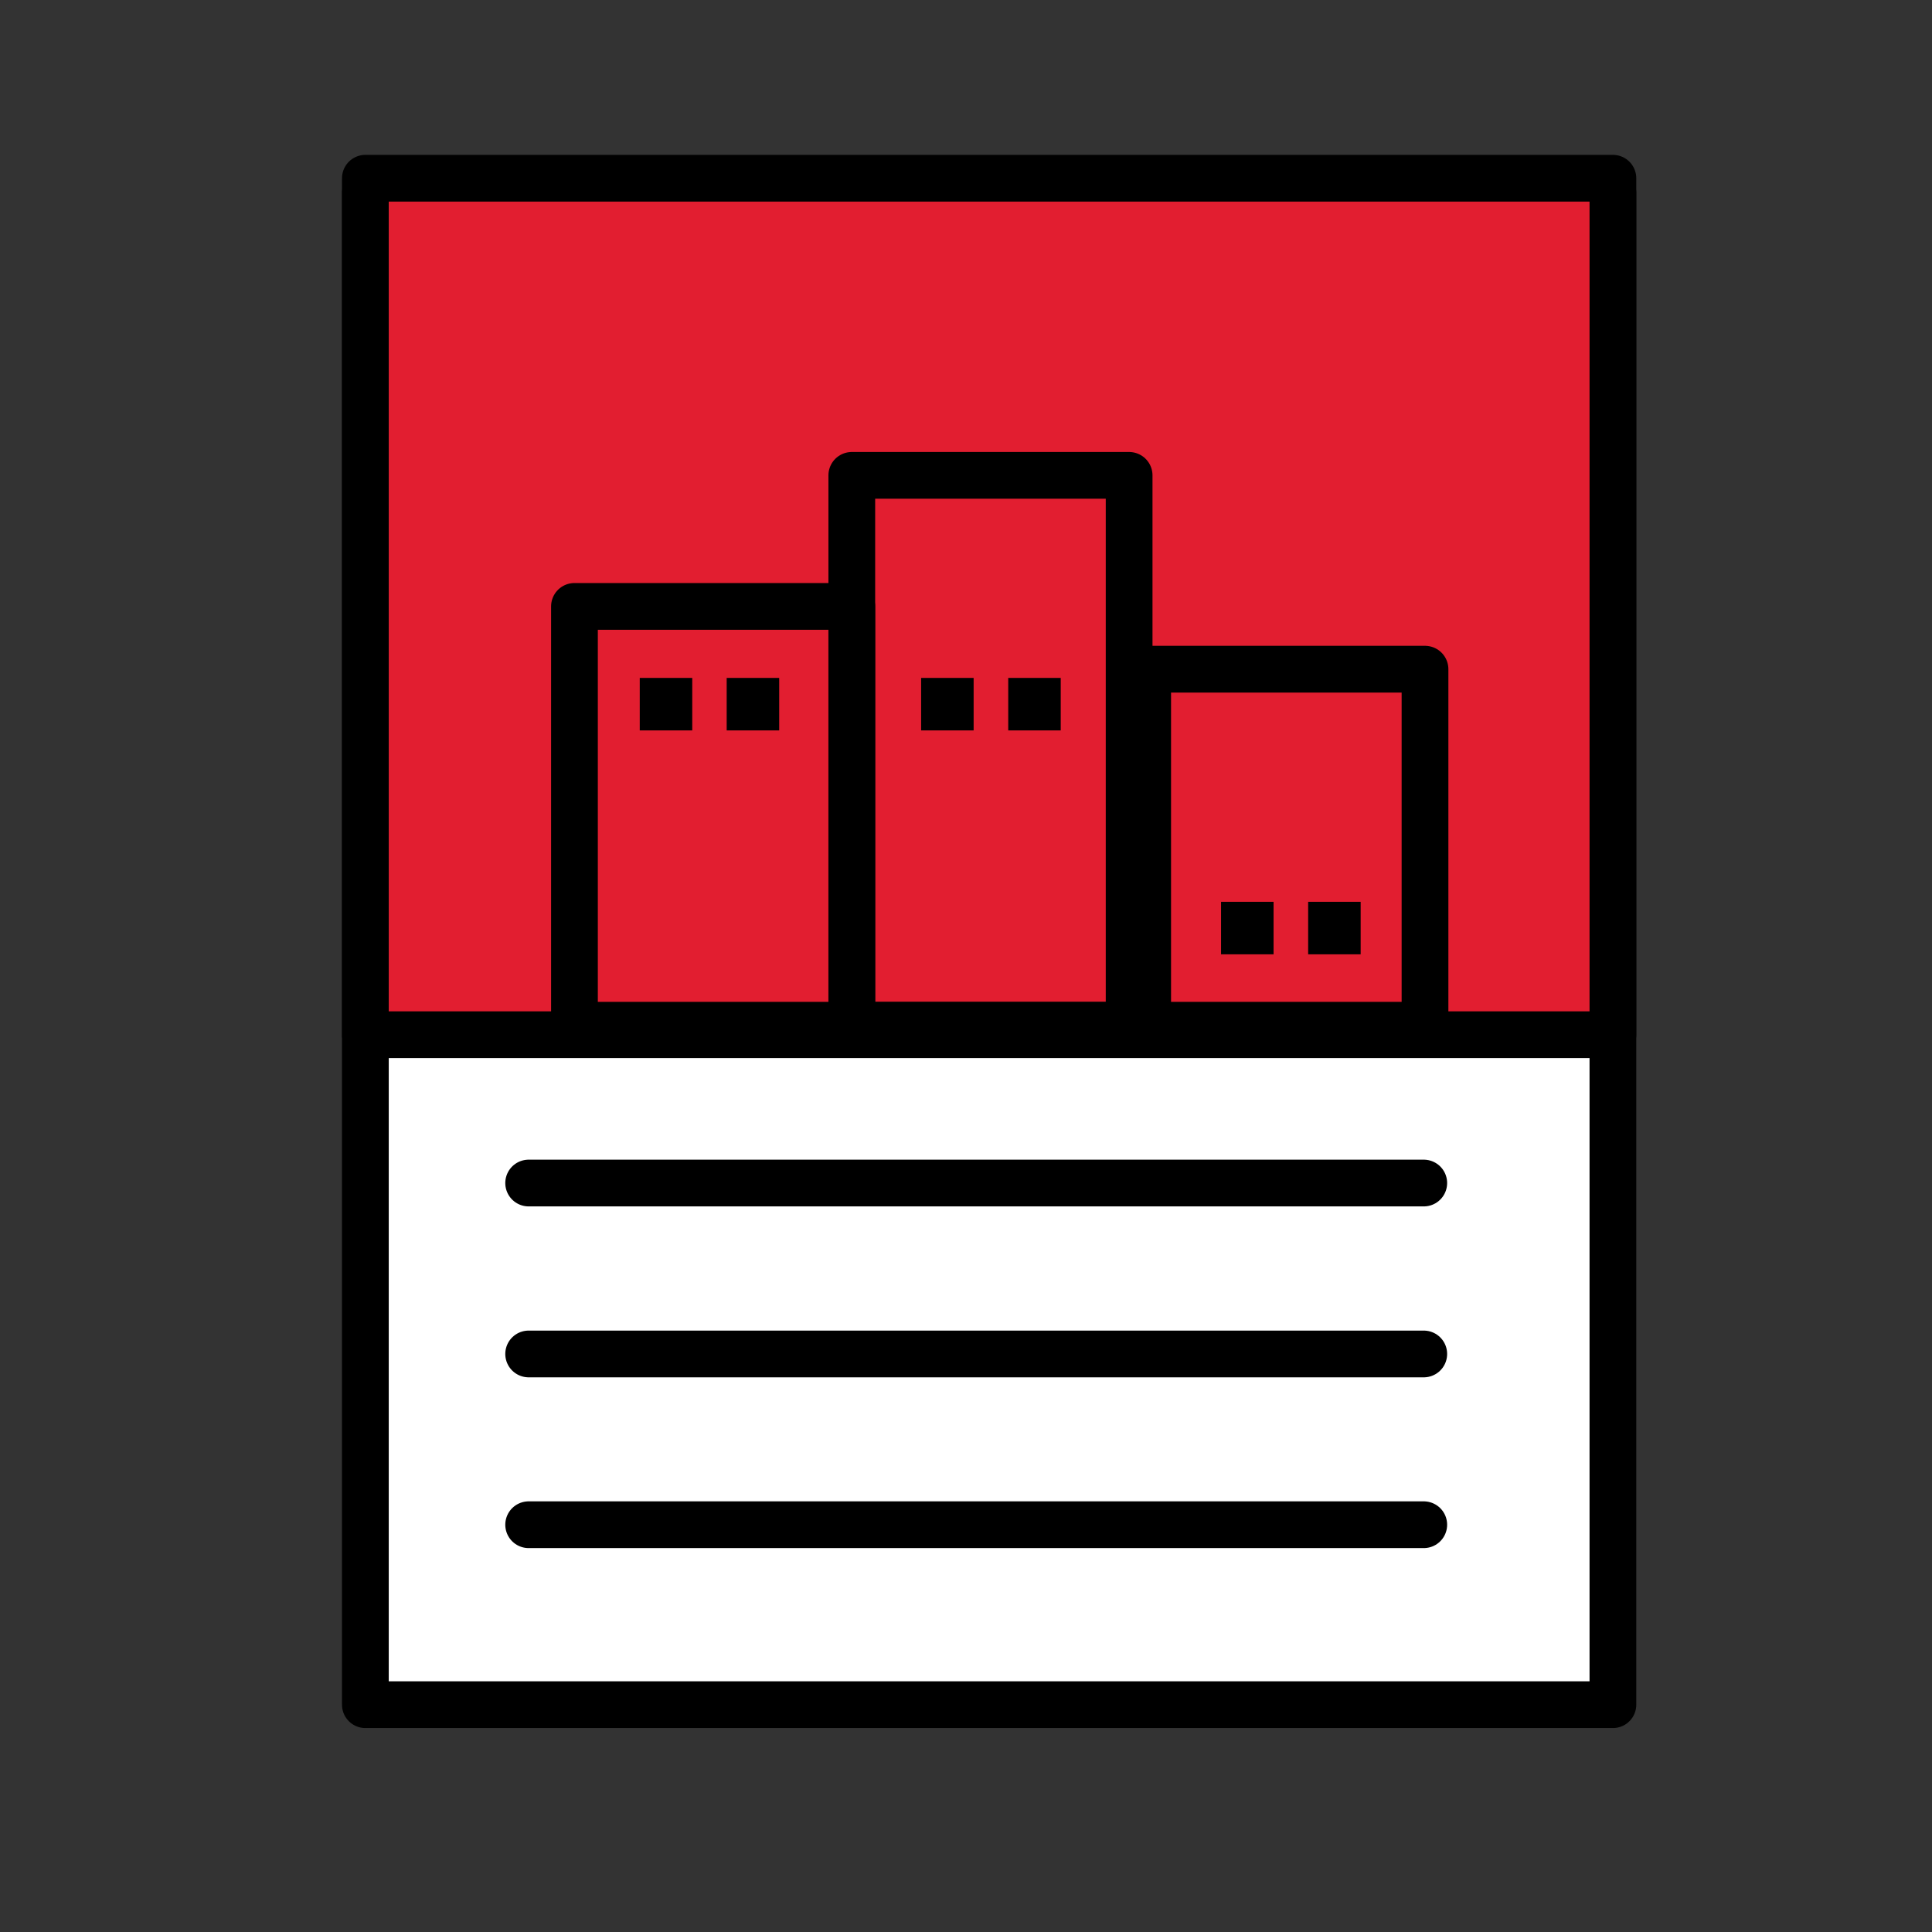
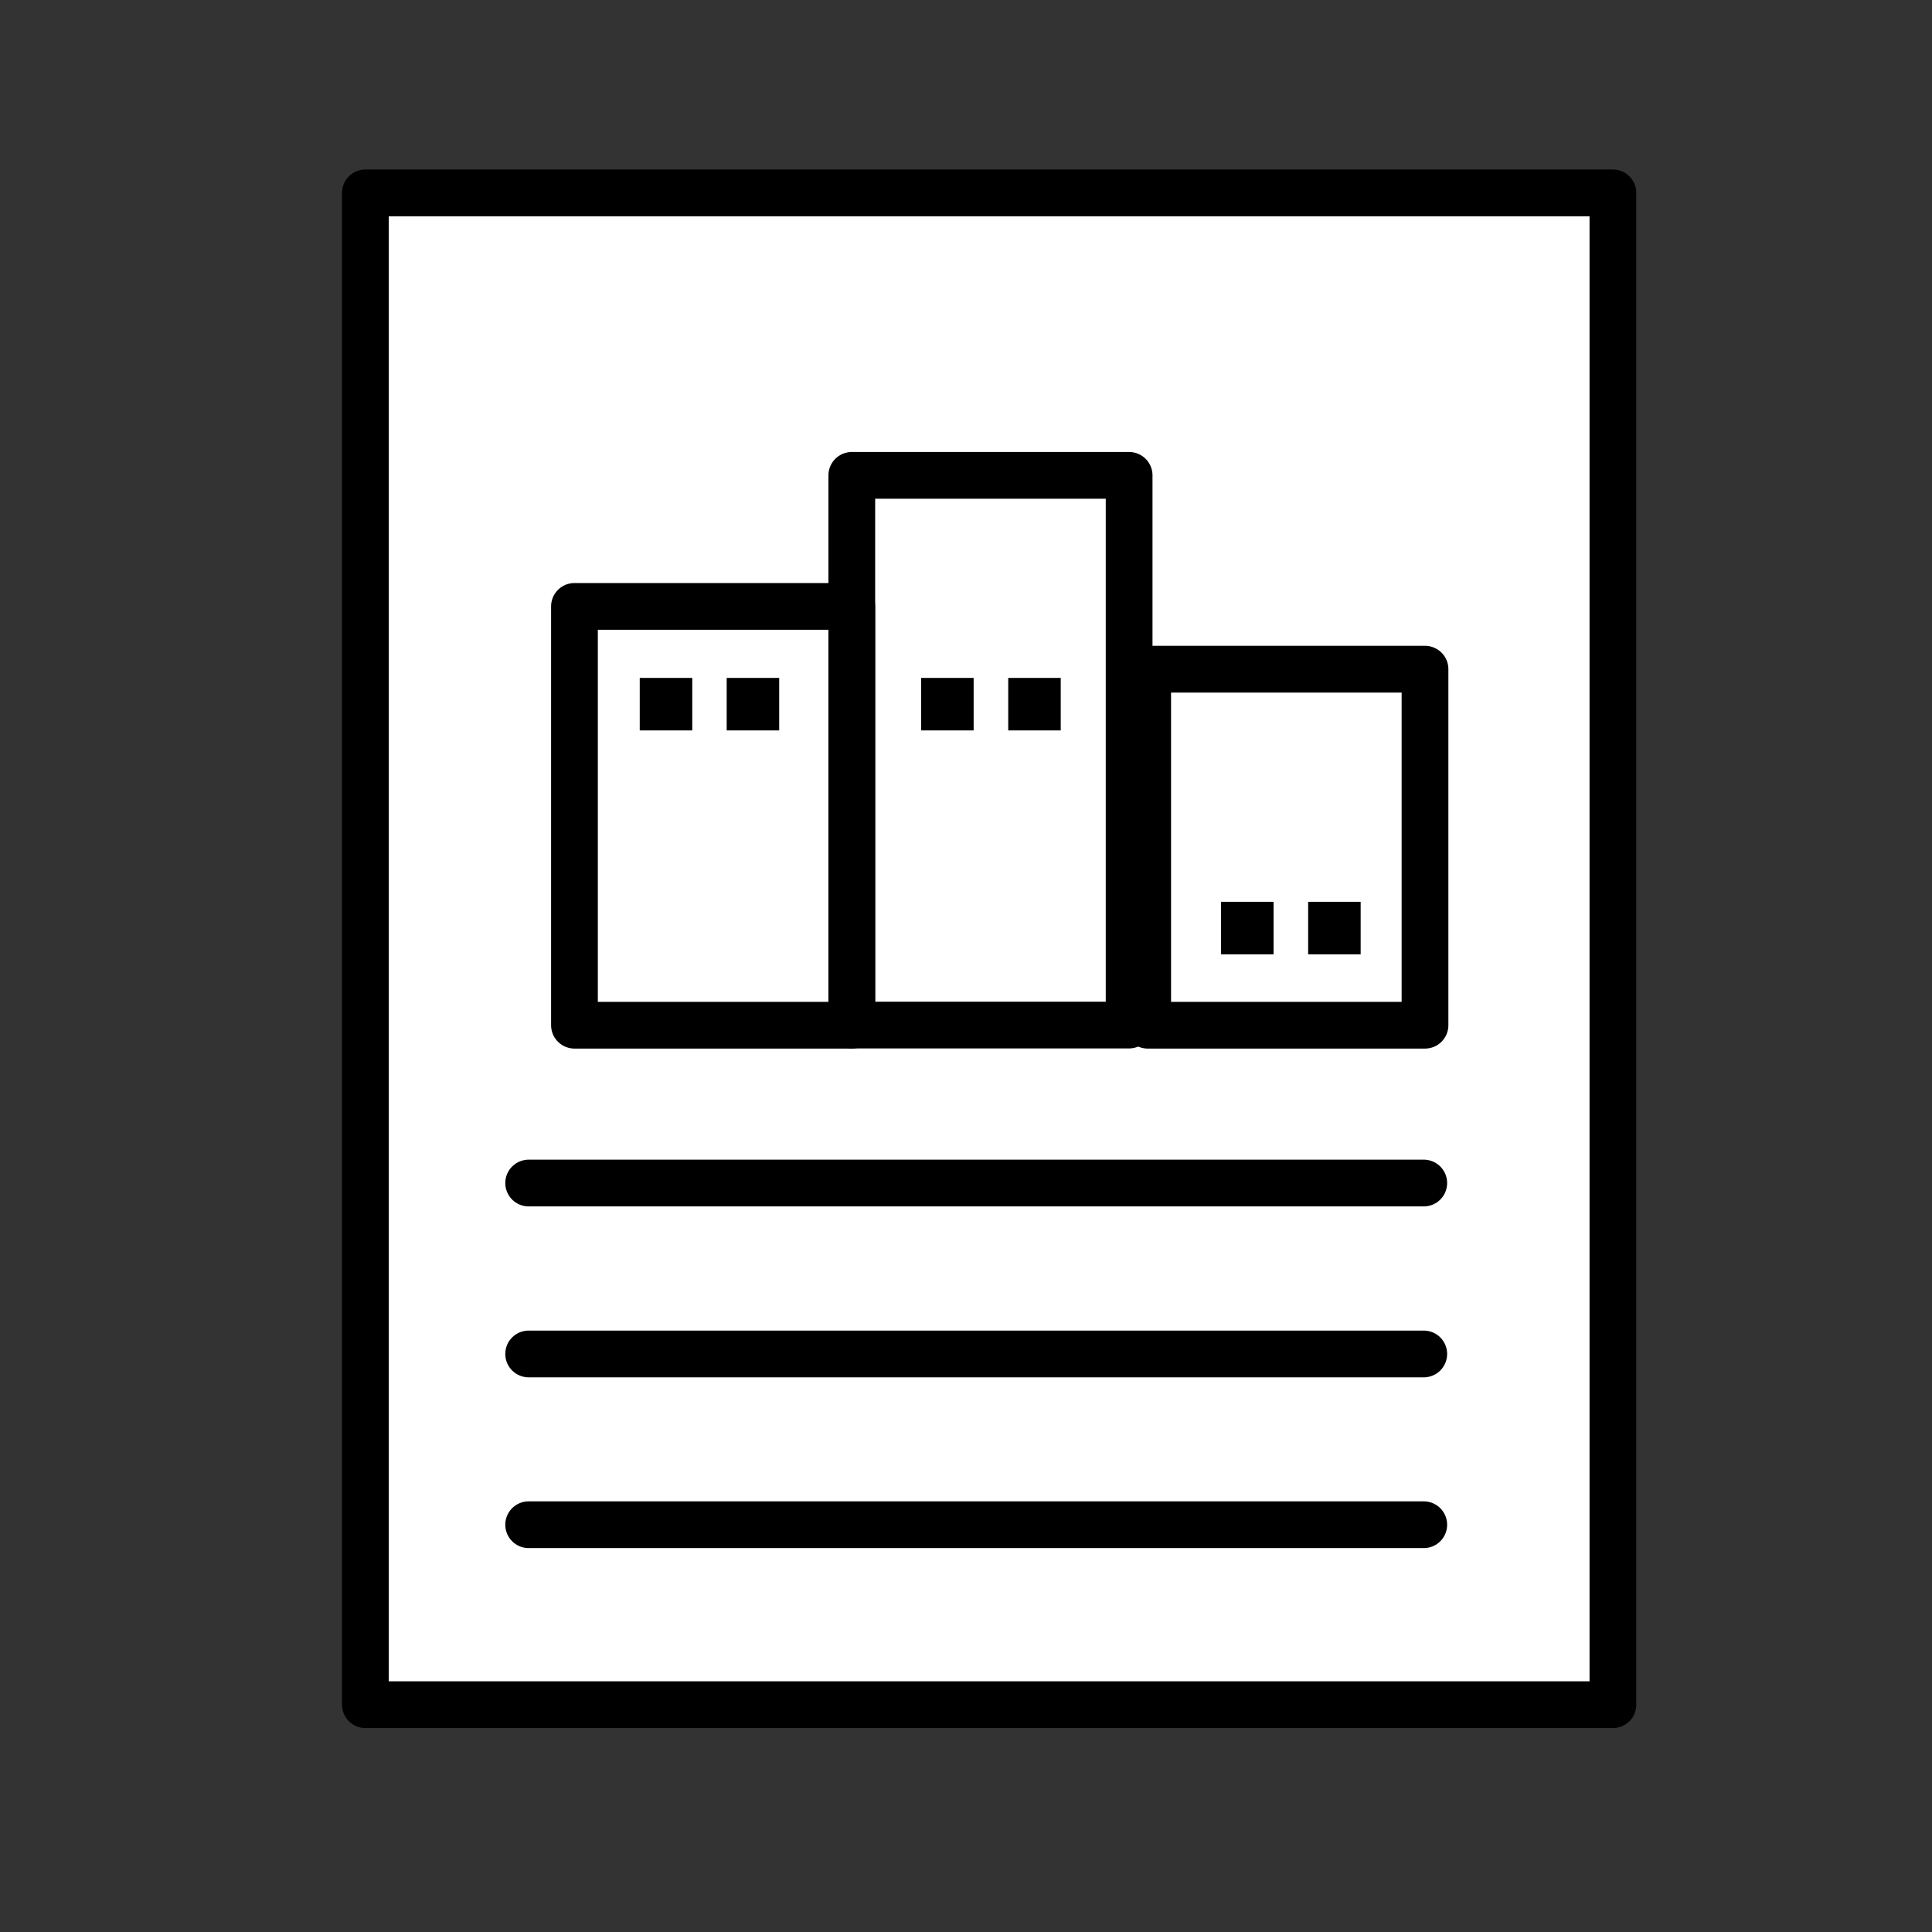
<svg xmlns="http://www.w3.org/2000/svg" id="Слой_1" x="0px" y="0px" viewBox="0 0 124 124" style="enable-background:new 0 0 124 124;" xml:space="preserve">
  <rect x="0" y="0" width="124" height="124" fill="#333333" stroke="none" />
  <style type="text/css"> .st0{fill:#FFFFFF;} .st1{fill:#FFFFFF;stroke:#000000;stroke-width:3;stroke-linecap:round;stroke-linejoin:round;stroke-miterlimit:10;} .st2{fill:#E21E30;stroke:#000000;stroke-width:3;stroke-linecap:round;stroke-linejoin:round;stroke-miterlimit:10;} .st3{fill:none;stroke:#000000;stroke-width:3;stroke-linecap:round;stroke-linejoin:round;stroke-miterlimit:10;} </style>
  <rect x="523.27" class="st0" width="124" height="124" />
  <rect x="172.79" class="st0" width="124" height="124" />
  <rect x="336.57" class="st0" width="124" height="124" />
  <g>
    <rect x="23.45" y="12.38" class="st1" width="80.07" height="97.03" />
-     <rect x="23.45" y="11.44" class="st2" width="80.07" height="54.97" />
  </g>
  <g>
    <line class="st3" x1="33.93" y1="75.93" x2="91.38" y2="75.93" />
    <line class="st3" x1="33.93" y1="86.9" x2="91.38" y2="86.9" />
    <line class="st3" x1="33.93" y1="97.86" x2="91.38" y2="97.86" />
  </g>
  <rect x="54.67" y="30.51" class="st3" width="17.8" height="35.28" />
  <rect x="73.66" y="42.95" class="st3" width="17.8" height="22.85" />
  <rect x="36.87" y="38.92" class="st3" width="17.8" height="26.88" />
  <rect x="41.06" y="43.51" width="3.37" height="3.37" />
  <rect x="46.64" y="43.51" width="3.37" height="3.37" />
  <rect x="59.12" y="43.51" width="3.37" height="3.37" />
  <rect x="64.71" y="43.51" width="3.37" height="3.37" />
  <rect x="78.37" y="57.88" width="3.37" height="3.37" />
  <rect x="83.96" y="57.88" width="3.37" height="3.37" />
  <rect x="198.49" y="16.84" class="st0" width="77.83" height="81.32" />
-   <path class="st1" d="M276.06,61h-9.67h-65.3c-0.86,0-1.55,0.57-1.55,1.27v7.94c0,0.7,0.69,1.27,1.55,1.27h63.75v15.01H201.1 c-0.86,0-1.55,0.57-1.55,1.27v7.94c0,0.7,0.69,1.27,1.55,1.27h65.3h9.67c0.86,0,1.55-0.57,1.55-1.27v-7.94V70.22v-7.94 C277.61,61.57,276.92,61,276.06,61z" />
+   <path class="st1" d="M276.06,61h-9.67h-65.3c-0.86,0-1.55,0.57-1.55,1.27v7.94c0,0.7,0.69,1.27,1.55,1.27h63.75v15.01H201.1 c-0.86,0-1.55,0.57-1.55,1.27v7.94c0,0.7,0.69,1.27,1.55,1.27h65.3h9.67c0.86,0,1.55-0.57,1.55-1.27v-7.94V70.22v-7.94 z" />
  <rect x="198.49" y="27.35" class="st1" width="35.98" height="70.81" />
  <path class="st1" d="M275.93,13.5h-10.48h-70.81c-0.93,0-1.68,0.75-1.68,1.68v10.48c0,0.93,0.75,1.68,1.68,1.68h69.13v19.81h-69.13 c-0.93,0-1.68,0.75-1.68,1.68v10.48c0,0.93,0.75,1.68,1.68,1.68h70.81h10.48c0.93,0,1.68-0.75,1.68-1.68V48.84V25.66V15.18 C277.61,14.25,276.86,13.5,275.93,13.5z" />
  <path class="st2" d="M260.96,61h-65.6c-1.6,0-2.9-1.3-2.9-2.9v-8.74c0-1.6,1.3-2.9,2.9-2.9h65.6c1.6,0,2.9,1.3,2.9,2.9v8.74 C263.86,59.7,262.56,61,260.96,61z" />
  <path class="st1" d="M437.61,34.66h-75.89c-1.6,0-2.9-1.3-2.9-2.9v-8.74c0-1.6,1.3-2.9,2.9-2.9h75.89c1.6,0,2.9,1.3,2.9,2.9v8.74 C440.51,33.36,439.21,34.66,437.61,34.66z" />
  <path class="st2" d="M437.61,57.6h-75.89c-1.6,0-2.9-1.3-2.9-2.9v-8.74c0-1.6,1.3-2.9,2.9-2.9h75.89c1.6,0,2.9,1.3,2.9,2.9v8.74 C440.51,56.31,439.21,57.6,437.61,57.6z" />
  <path class="st1" d="M437.61,80.55h-75.89c-1.6,0-2.9-1.3-2.9-2.9v-8.74c0-1.6,1.3-2.9,2.9-2.9h75.89c1.6,0,2.9,1.3,2.9,2.9v8.74 C440.51,79.25,439.21,80.55,437.61,80.55z" />
  <path class="st1" d="M437.61,103.49h-75.89c-1.6,0-2.9-1.3-2.9-2.9v-8.74c0-1.6,1.3-2.9,2.9-2.9h75.89c1.6,0,2.9,1.3,2.9,2.9v8.74 C440.51,102.2,439.21,103.49,437.61,103.49z" />
  <rect x="192.46" y="96.98" class="st1" width="85.16" height="14.44" />
  <line class="st3" x1="615.27" y1="108.41" x2="615.27" y2="15.87" />
  <line class="st3" x1="620.41" y1="108.41" x2="620.41" y2="15.87" />
  <line class="st3" x1="576.13" y1="25.39" x2="636.2" y2="25.39" />
  <line class="st3" x1="618.27" y1="14.87" x2="576.13" y2="25.39" />
  <line class="st3" x1="636.2" y1="25.39" x2="618.27" y2="14.87" />
  <line class="st3" x1="583.73" y1="27.39" x2="583.73" y2="47.58" />
  <rect x="577.13" y="48.26" class="st3" width="11.19" height="5.01" />
  <g>
    <rect x="544.34" y="46.04" class="st1" width="27.38" height="41.34" />
    <rect x="550.78" y="53.1" width="5.19" height="5.19" />
    <rect x="559.38" y="53.1" width="5.19" height="5.19" />
  </g>
  <g>
-     <rect x="576.69" y="65.04" class="st1" width="27.38" height="41.34" />
    <rect x="583.13" y="72.1" width="5.19" height="5.19" />
    <rect x="591.73" y="72.1" width="5.19" height="5.19" />
  </g>
  <rect x="533.93" y="85.71" class="st2" width="104.27" height="23.71" />
  <line class="st3" x1="608.84" y1="85.71" x2="608.84" y2="106.37" />
  <line class="st3" x1="568.73" y1="85.71" x2="568.73" y2="106.37" />
</svg>